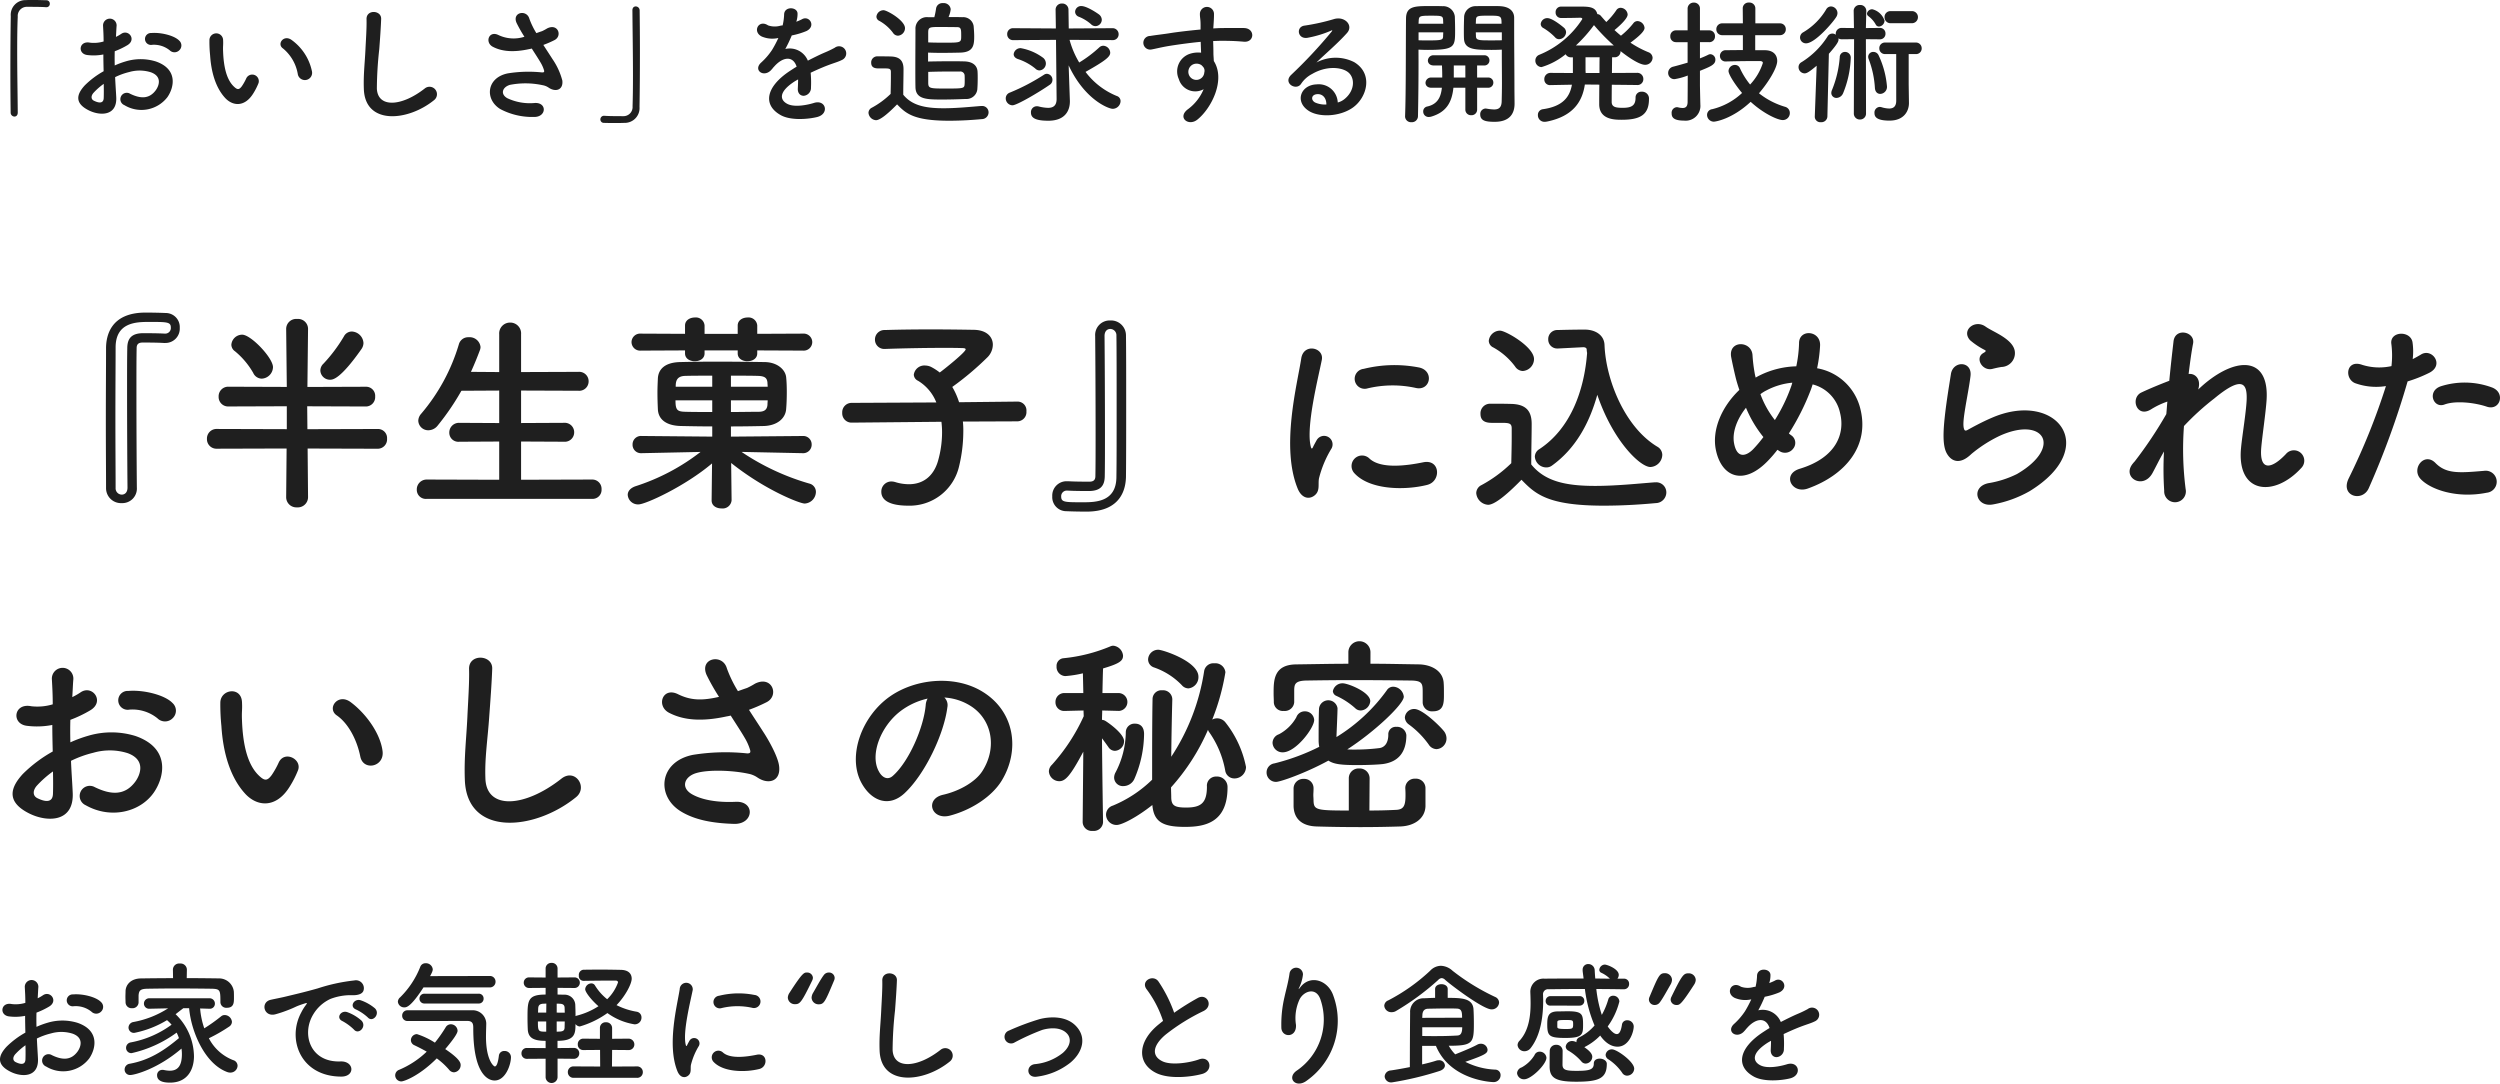
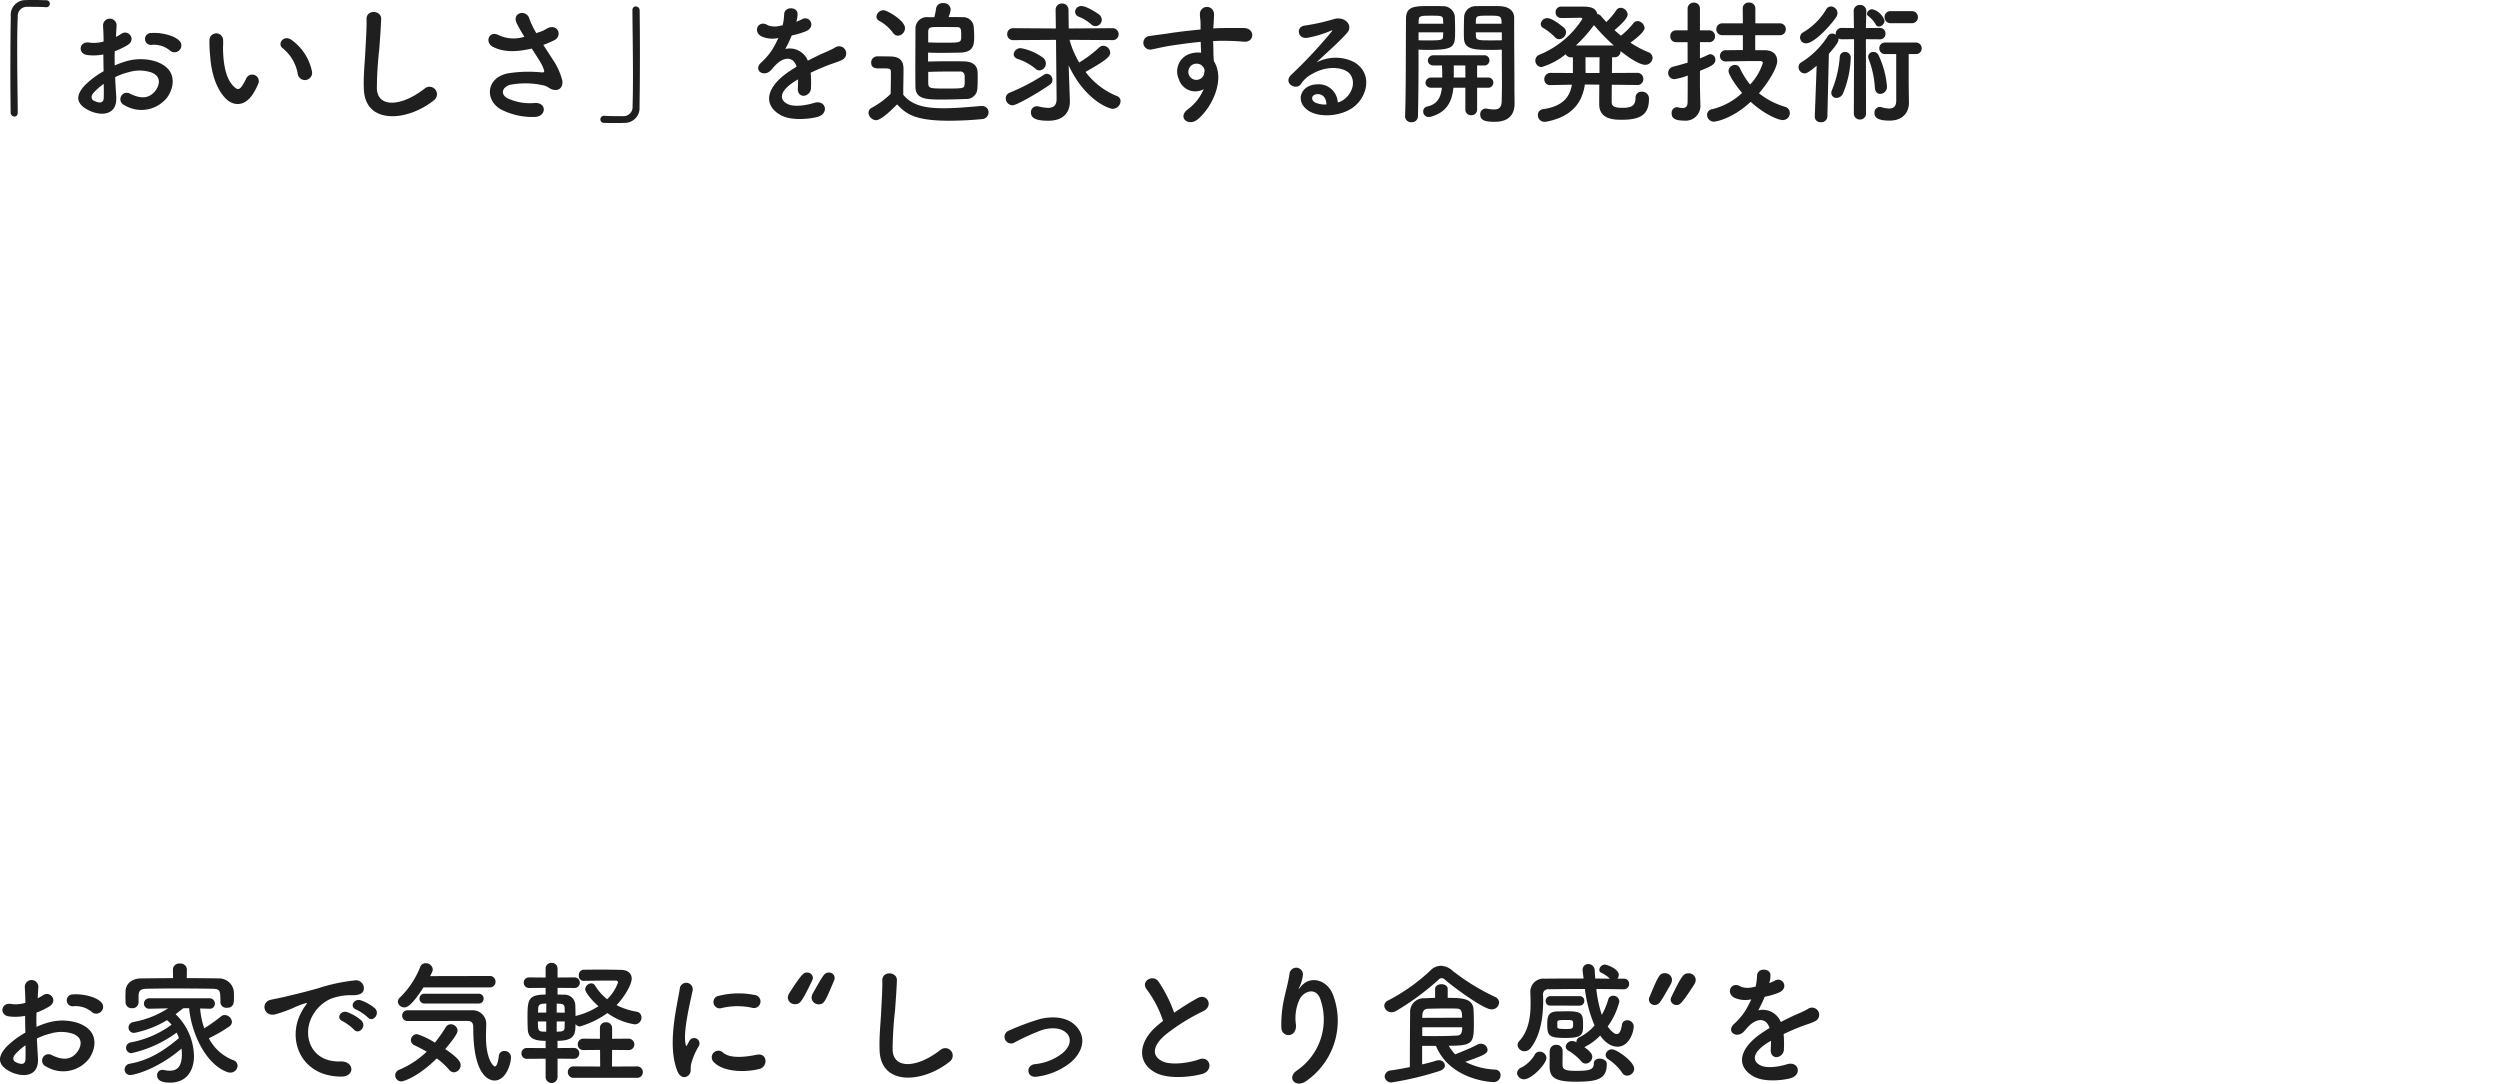
<svg xmlns="http://www.w3.org/2000/svg" width="447.272" height="193.861" viewBox="0 0 447.272 193.861">
  <g id="グループ_8078" data-name="グループ 8078" transform="translate(-703.864 -470.888)">
-     <path id="パス_2360" data-name="パス 2360" d="M28.348-.874c-.038-3.838-.076-11.21-.076-17.518,0-2.85,0-5.472.038-7.448,0-.722.38-.988,1.064-.988,1.026,0,2.508,0,3.8.076h.266a2.56,2.56,0,0,0,2.584-2.7,2.51,2.51,0,0,0-2.508-2.66c-.76-.038-2.394-.076-3.61-.076-6.384,0-7.03,4.332-7.068,6.232,0,3.534-.038,8.4-.038,13.072,0,4.712.038,9.234.038,12.122A2.672,2.672,0,0,0,25.65,1.9a2.6,2.6,0,0,0,2.7-2.736ZM25.65.38A1.12,1.12,0,0,1,24.548-.8c0-2.736-.038-7.638-.038-12.578,0-4.9.038-9.842.038-12.578,0-4.484,3.686-4.56,5.966-4.56,3.268,0,3.914,0,3.914,1.026A1,1,0,0,1,33.4-28.424h-.076c-1.292-.076-2.888-.076-3.952-.076-1.862.038-2.7.836-2.736,2.584-.038,1.862-.038,4.446-.038,7.3,0,6.346.038,13.946.076,17.746C26.676,0,26.182.38,25.65.38Zm42.9-26.068a1.955,1.955,0,0,0,.342-1.064A2.182,2.182,0,0,0,66.8-28.8a1.59,1.59,0,0,0-1.406.874,27.53,27.53,0,0,1-3.648,4.864,1.72,1.72,0,0,0-.57,1.254,1.723,1.723,0,0,0,1.748,1.634C63.384-20.178,64.714-20.216,68.552-25.688Zm-17.86,5.32a2.113,2.113,0,0,0,2.014-2.052c0-1.672-3.952-5.814-5.51-5.814a1.949,1.949,0,0,0-1.938,1.786A1.452,1.452,0,0,0,45.9-25.27a14.026,14.026,0,0,1,3.268,3.876A1.709,1.709,0,0,0,50.692-20.368ZM71.478-7.828a1.678,1.678,0,0,0,1.634-1.786,1.623,1.623,0,0,0-1.634-1.748l-12.616.038-.038-4.1,10.526.038a1.678,1.678,0,0,0,1.634-1.786,1.623,1.623,0,0,0-1.634-1.748l-10.488.038.114-10.374V-29.3a1.785,1.785,0,0,0-1.938-1.748A1.8,1.8,0,0,0,55.062-29.3v.038l.114,10.374-10.412-.038a1.713,1.713,0,0,0-1.786,1.786,1.7,1.7,0,0,0,1.786,1.748l10.412-.038v4.1l-12.5-.038a1.713,1.713,0,0,0-1.786,1.786,1.7,1.7,0,0,0,1.786,1.748l12.464-.038L55.062.8V.836A1.823,1.823,0,0,0,57,2.66,1.834,1.834,0,0,0,58.976.836V.8L58.9-7.866Zm38.3,8.968a1.612,1.612,0,0,0,1.71-1.71,1.662,1.662,0,0,0-1.71-1.748L97.09-2.28V-9.12l7.676.038a1.679,1.679,0,0,0,1.824-1.672,1.686,1.686,0,0,0-1.824-1.71l-7.676.038V-18.24l10.26.038a1.679,1.679,0,0,0,1.824-1.672,1.686,1.686,0,0,0-1.824-1.71l-10.26.038V-28.31a1.937,1.937,0,0,0-1.938-2.09,1.945,1.945,0,0,0-1.976,2.09v6.764l-5.054-.038q.855-1.881,1.6-3.876a1.684,1.684,0,0,0,.114-.57A1.967,1.967,0,0,0,87.7-27.778a1.723,1.723,0,0,0-1.748,1.292A34.074,34.074,0,0,1,79.192-14.06a1.939,1.939,0,0,0-.494,1.216,1.778,1.778,0,0,0,1.824,1.71,2.153,2.153,0,0,0,1.672-.874A44.538,44.538,0,0,0,86.412-18.2l6.764-.038v5.814l-7.144-.038a1.727,1.727,0,0,0-1.786,1.748,1.619,1.619,0,0,0,1.786,1.634l7.144-.038v6.84L80.218-2.318A1.766,1.766,0,0,0,78.432-.494,1.619,1.619,0,0,0,80.218,1.14Zm37.734-26.524a1.541,1.541,0,0,0,1.672-1.52,1.541,1.541,0,0,0-1.672-1.52l-8.17.038v-1.482a1.557,1.557,0,0,0-1.71-1.444c-.912,0-1.786.494-1.786,1.444v1.482h-5.928v-1.482a1.557,1.557,0,0,0-1.71-1.444c-.912,0-1.786.494-1.786,1.444v1.482l-7.9-.038a1.541,1.541,0,0,0-1.672,1.52,1.541,1.541,0,0,0,1.672,1.52l7.9-.038v.532c0,.95.874,1.406,1.748,1.406s1.748-.456,1.748-1.406v-.532h5.928v.532c0,.95.874,1.406,1.748,1.406s1.748-.456,1.748-1.406v-.532ZM147.478-7.03a1.524,1.524,0,0,0,1.6-1.558,1.5,1.5,0,0,0-1.6-1.52h-.038l-12.806.114v-1.824c2.09,0,4.142-.038,5.89-.076,2.394-.076,3.876-1.368,3.99-3.04.076-.836.114-1.976.114-3.078,0-.95-.038-1.9-.114-2.622-.152-1.368-1.6-2.66-3.8-2.7-2.394-.038-5.7-.076-8.778-.076-2.508,0-4.864.038-6.422.076-2.888.076-3.876,1.444-3.952,2.926-.038.836-.076,1.71-.076,2.546,0,1.064.038,2.09.076,2.964.076,1.786,1.444,2.926,4.066,3,1.71.038,3.648.076,5.662.076v1.824l-12.616-.114h-.038a1.5,1.5,0,0,0-1.6,1.52,1.5,1.5,0,0,0,1.6,1.558h.038L129.2-7.258A37.841,37.841,0,0,1,117.5-1.1c-.912.342-1.33.912-1.33,1.52a1.837,1.837,0,0,0,1.938,1.71c1.216,0,8.246-3.192,13.148-7.334l-.076,6.574v.038c0,.988.874,1.444,1.786,1.444a1.606,1.606,0,0,0,1.786-1.444V1.368l-.076-6.65c6.042,4.826,12.274,7.258,13.148,7.258a2.117,2.117,0,0,0,2.014-2.09A1.529,1.529,0,0,0,148.656-1.6a42.866,42.866,0,0,1-12.122-5.662l10.906.228ZM134.634-18.924V-20.9c1.9,0,3.648,0,4.826.038,1.254.038,1.634.38,1.71,1.216,0,.228.038.456.038.722Zm6.574,2.432c0,.266-.038.532-.038.8-.076.988-.684,1.254-1.672,1.254-1.406,0-3.116.038-4.864.038v-2.09Zm-9.918-2.432h-6.536c0-.912.114-1.9,1.71-1.938,1.216-.038,2.964-.038,4.826-.038Zm0,4.522c-1.748,0-3.458,0-4.788-.038-1.482-.038-1.786-.3-1.786-2.052h6.574ZM185.9-12.73a1.648,1.648,0,0,0,1.6-1.786,1.586,1.586,0,0,0-1.558-1.748H185.9l-10.45.114a12.933,12.933,0,0,0-1.216-2.736,52.075,52.075,0,0,0,6.346-5.358,3.241,3.241,0,0,0,.912-2.2c0-1.368-1.064-2.622-3.382-2.66-2.128-.038-4.94-.076-7.79-.076s-5.776.038-8.132.114a1.694,1.694,0,0,0-1.786,1.71,1.656,1.656,0,0,0,1.748,1.672h.076c3.268-.114,7.144-.19,10.45-.19,1.178,0,2.318,0,3.306.038.456,0,.646.076.646.228,0,.494-3.8,3.534-4.636,4.142a9.4,9.4,0,0,0-1.6-1.026,2.647,2.647,0,0,0-1.026-.228,1.91,1.91,0,0,0-2.014,1.634,1.269,1.269,0,0,0,.76,1.1,7.911,7.911,0,0,1,3.268,3.876l-15.086.076a1.682,1.682,0,0,0-1.748,1.786,1.662,1.662,0,0,0,1.71,1.748h.038l16-.152a15.641,15.641,0,0,1,.114,1.938,18.651,18.651,0,0,1-.722,5.054c-.8,2.774-2.7,4.18-5.206,4.18a8.264,8.264,0,0,1-2.432-.38,2.582,2.582,0,0,0-.722-.114,1.8,1.8,0,0,0-1.786,1.862c0,1.254,1.064,2.47,4.864,2.47a9.073,9.073,0,0,0,9.044-7.03,26.592,26.592,0,0,0,.76-6.118,15.265,15.265,0,0,0-.076-1.9ZM199.8-28.006c.038,3.838.076,11.286.076,17.594,0,2.85,0,5.51-.038,7.486,0,.722-.38.988-1.064.988-1.026,0-2.508,0-3.8-.076h-.266a2.56,2.56,0,0,0-2.584,2.7,2.51,2.51,0,0,0,2.508,2.66c.76.038,2.394.076,3.61.076,6.384,0,7.03-4.332,7.068-6.232.038-3.534.038-8.436.038-13.148s0-9.272-.038-12.16a2.672,2.672,0,0,0-2.812-2.66,2.6,2.6,0,0,0-2.7,2.736Zm3.8,25.194c0,4.484-3.686,4.56-5.966,4.56-3.268,0-3.914,0-3.914-1.026A1,1,0,0,1,194.75-.342h.076c1.292.076,2.888.076,3.952.076,1.862-.038,2.7-.836,2.736-2.584.038-1.862.038-4.446.038-7.334,0-6.346-.038-14.022-.076-17.822,0-.874.494-1.254,1.026-1.254a1.12,1.12,0,0,1,1.1,1.178c.038,2.7.038,7.676.038,12.616S203.642-5.548,203.6-2.812ZM257.184-18.7c2.584.57,3.306-3,.646-3.648a22.939,22.939,0,0,0-9.994.228,1.789,1.789,0,1,0,.532,3.534A19.25,19.25,0,0,1,257.184-18.7Zm2.052,17.328c2.508-.646,2.318-4.674-.76-4.028-2.964.608-7.524,1.216-9.576-.646a1.881,1.881,0,0,0-2.7,2.622C248.938-.456,255.17-.342,259.236-1.368ZM239.134.456c.95-.836.494-2.014.722-3.04A19.16,19.16,0,0,1,242.1-7.9a1.523,1.523,0,0,0-2.66-1.482c-.152.266-.57,1.026-.646,1.216-.152.342-.3.456-.418-.038-.912-3.534,1.368-12.464,1.976-15.542.418-2.2-3.268-3.04-3.686-.228-.684,4.522-3.686,15.77-.646,23.256C236.778,1.14,238.184,1.292,239.134.456Zm47.918-26.448h.076c.456,0,.608.228.608.38a3.742,3.742,0,0,0,.076.646c-.494,6.574-2.888,13.49-8.55,17.214a1.6,1.6,0,0,0-.8,1.33,2.067,2.067,0,0,0,2.014,1.938,1.687,1.687,0,0,0,1.064-.342c4.218-3.04,6.688-7.6,8.094-12.654,2.812,8.284,7.676,12.92,9.5,12.92a2.236,2.236,0,0,0,2.128-2.166,1.709,1.709,0,0,0-.912-1.482c-5.852-3.534-9.2-12.046-9.424-18.2-.076-1.786-1.672-2.736-3.534-2.736-1.634,0-3.42.038-4.864.076a1.614,1.614,0,0,0-1.672,1.672,1.6,1.6,0,0,0,1.634,1.634h.114ZM276.3-21.736a2.157,2.157,0,0,0,2.014-2.128c0-2.2-5.092-5.092-6.08-5.092a2.028,2.028,0,0,0-2.014,1.824,1.345,1.345,0,0,0,.8,1.178,12.139,12.139,0,0,1,3.914,3.42A1.7,1.7,0,0,0,276.3-21.736ZM276.07-2.28c2.47,2.546,4.674,4.636,14.744,4.636,3.42,0,6.878-.228,9.234-.456A1.926,1.926,0,0,0,301.986,0a1.808,1.808,0,0,0-1.862-1.824h-.19c-2.964.228-6.954.646-10.678.646-5.32,0-9.006-.836-11.438-3.838,0-2.432.076-5.054.076-7.258,0-2.432-1.14-3.5-3.61-3.572-1.254-.038-2.508-.038-3.876-.038a1.72,1.72,0,0,0-1.672,1.824c0,1.558,1.368,1.6,2.166,1.6h1.672c1.368,0,1.748.114,1.748,1.026V-9.88c0,1.444-.038,2.926-.076,4.636a23.832,23.832,0,0,1-5.32,3.914,1.628,1.628,0,0,0-.95,1.444A2.28,2.28,0,0,0,270.1,2.2C271.13,2.2,273.106.76,276.07-2.28Zm45.79-5.358c.114.076.19.114.3.19a1.824,1.824,0,0,0,2.508-.38,1.629,1.629,0,0,0-.266-2.356,5.587,5.587,0,0,1-.494-.38,42.831,42.831,0,0,0,3.876-7.676c.152-.38.266-.76.38-1.1a6.7,6.7,0,0,1,4.9,5.092c.912,3.61-.57,7.98-7.182,9.994-3.306.988-1.444,4.6,1.444,3.534,6.574-2.356,11.248-7.6,9.272-14.63a9.674,9.674,0,0,0-7.638-6.878,26.087,26.087,0,0,0,.532-4.028c.152-2.774-3.8-3.078-3.762-.418a23.293,23.293,0,0,1-.494,4.1,15.608,15.608,0,0,0-6.5,1.6,7.535,7.535,0,0,0-.76.418,6.614,6.614,0,0,1-.19-.836,27.14,27.14,0,0,1-.38-3.154c-.152-2.7-4.446-2.736-3.8.418.152.8.532,2.546.722,3.306.19.836.456,1.672.722,2.47-3.154,3-4.978,7.182-4.18,10.83,1.026,4.788,5.016,6.46,9.5,1.634C320.872-6.422,321.366-6.992,321.86-7.638Zm2.66-12.008c-.038.19-.114.38-.152.532a30.184,30.184,0,0,1-2.964,6.156,16.729,16.729,0,0,1-2.584-4.636,6.642,6.642,0,0,1,1.1-.684A12.232,12.232,0,0,1,324.52-19.646Zm-5.168,9.728a23.529,23.529,0,0,1-1.824,2.166c-1.064,1.1-2.85,1.938-3.42-1.026-.38-2.014.532-4.37,2.128-6.384A21.042,21.042,0,0,0,319.352-9.918Zm42.6-12.54a2.473,2.473,0,0,0,2.394-2.66c-.076-1.14-1.064-2.052-2.166-2.774s-2.394-1.292-3.078-1.786c-1.9-1.368-4.408.646-2.774,2.432a13.3,13.3,0,0,0,2.7,1.786c.266.19-.114.38-.3.494-1.6.874-.228,3.306,1.6,2.85C360.924-22.268,361.456-22.382,361.95-22.458Zm5.016,22.23c12.844-7.866,4.75-18.126-6.726-13.148-1.786.76-3.572,1.748-4.332,2.166-.342.19-.532.19-.646-.114-.266-.684-.076-2.09.228-3.952.3-1.824.722-3.952.912-5.548.342-2.736-3.116-2.812-3.5-.38-.3,1.938-.8,4.864-1.1,7.638s-.38,5.13.3,6.46,2.2,2.394,4.446.228a24,24,0,0,1,5.092-3.268c4.028-1.824,6.8-1.254,7.6.266s-.342,4.142-4.522,6.574a17.821,17.821,0,0,1-5.092,1.634c-3.23.646-2.242,4.408.836,3.8A20.573,20.573,0,0,0,366.966-.228ZM391.02-7.334a59.587,59.587,0,0,0,.038,7.03,1.942,1.942,0,1,0,3.838-.3,55.808,55.808,0,0,1-.3-11.286,45.681,45.681,0,0,1,5.434-4.94c5.32-4.408,5.89-2.356,5.776.342-.114,2.28-.8,6.384-.988,8.4C403.94.3,410.742.912,415.568-4.37a1.858,1.858,0,1,0-2.736-2.508c-2.546,2.7-4.788,3.154-4.408-1.178.19-2.166.8-6.194.95-8.474.494-7.562-5.016-7.9-10.906-3.078-.418.342-.874.76-1.33,1.178.57-1.786-.494-2.926-1.71-2.774.266-2.2.532-4.1.8-5.472.38-2.09-3.192-2.888-3.5-.38-.19,1.672-.494,4.218-.76,7.068-1.786.684-3.61,1.444-4.978,2.09-2.052.95-.874,4.674,1.748,3a14.07,14.07,0,0,1,2.888-1.368c-.076.76-.114,1.482-.19,2.242a74.605,74.605,0,0,1-5.662,8.474,3.109,3.109,0,0,0-.3.342c-2.09,2.47,1.748,4.788,3.458,1.786C389.538-4.522,390.222-5.966,391.02-7.334Zm57.76-8.018c2.394.8,3.42-2.546.874-3.458a14.1,14.1,0,0,0-9.12-.19c-2.508.874-1.33,3.99.646,3.268C443.194-16.492,446.652-16.074,448.78-15.352Zm0,15.39a1.973,1.973,0,1,0-.494-3.914c-4.446.38-6.764.57-8.7-1.406-1.976-2.014-4.332.988-2.7,2.812C438.558-.608,443.27,1.14,448.78.038ZM434.606-19.874a24.474,24.474,0,0,0,3.838-1.52c2.85-1.406.494-4.56-1.482-3.268-.456.266-.912.532-1.444.8a11.565,11.565,0,0,0-.038-3.04c-.38-2.09-3.952-1.976-3.8.19a16.559,16.559,0,0,1,.038,4.1,10.157,10.157,0,0,1-5.244-.228c-2.85-1.026-3.23,2.432-1.292,3.268a11.082,11.082,0,0,0,5.548.532,117.628,117.628,0,0,1-6.65,16.492c-1.6,3.23,2.432,4.332,3.572,1.786A149.471,149.471,0,0,0,434.606-19.874ZM34.77,40.368a1.846,1.846,0,0,0-.038-2.7c-1.368-1.444-5.168-2.394-7.9-2.166a1.689,1.689,0,1,0,.19,3.344,7.1,7.1,0,0,1,5.016,1.558A1.916,1.916,0,0,0,34.77,40.368Zm-18.2,7.638a19.311,19.311,0,0,1,3.99-1.444,10.615,10.615,0,0,1,6.156.076c3.306,1.216,2.242,3.914,1.33,5.13-1.824,2.432-4.256,2.394-7.22.95a1.812,1.812,0,1,0-1.634,3.23c4.408,2.508,9.728,1.292,12.2-2.28,1.938-2.812,2.964-7.942-3.306-10.108a14.581,14.581,0,0,0-8.436-.038A23.393,23.393,0,0,0,16.454,44.7c-.038-1.444-.038-2.85,0-4.028a21.967,21.967,0,0,0,3.572-1.71c2.66-1.6.342-4.6-1.71-3.23a11.419,11.419,0,0,1-1.52.874c.076-1.14.114-2.356.19-3.192a1.924,1.924,0,1,0-3.838.038c.076,1.444.152,2.66.152,4.446a9.487,9.487,0,0,1-3.838.342c-3.154-.646-3.61,3.154-.8,3.5a14.248,14.248,0,0,0,4.56-.152c0,1.52.038,3.154.076,4.75a24.476,24.476,0,0,0-5.358,4.028c-2.014,2.2-3.268,4.9,1.254,7.106,3.116,1.52,7.98,1.6,7.676-3.838C16.8,52,16.644,50.02,16.568,48.006Zm-3.23,1.9c.038,1.558.038,2.964,0,3.99-.038,1.482-1.14,1.6-2.774.8-.874-.418-.874-1.406-.076-2.28A18.655,18.655,0,0,1,13.338,49.906Zm58.976-3.572c-.38-3.23-3-6.8-5.7-8.816-2.28-1.71-4.332,1.1-2.508,2.356,2.052,1.406,3.61,4.332,4.218,7.372C68.856,49.868,72.618,49.108,72.314,46.334ZM55.708,52.6a17.386,17.386,0,0,0,1.482-2.926c.722-1.976-2.432-3.572-3.458-1.368a14.944,14.944,0,0,1-1.254,2.242c-.836,1.14-1.33,1.026-2.318.076-2.128-2.052-2.85-5.814-3-9.8-.076-1.748.076-1.824,0-3.306-.114-2.85-3.8-2.356-3.876.038a37.852,37.852,0,0,0,.19,4.218c.3,4.788,1.558,9.2,4.294,12.16C49.894,56.214,53.276,56.556,55.708,52.6Zm51.224,1.9c2.166-1.748-.152-5.244-2.622-3.306-6.612,5.206-13.376,5.586-13.6.038-.152-3.686.418-7.144.684-11.172.19-2.546.456-6.156.532-8.55.076-2.508-4.218-2.736-4.142.076.076,2.356-.19,6.08-.3,8.55-.19,4.028-.608,7.258-.456,11.248C87.362,61.648,99.522,60.546,106.932,54.5Zm30.932-15.618a29.245,29.245,0,0,0,3.154-1.368c2.318-1.178.988-4.864-2.09-3.306a12.747,12.747,0,0,1-1.406.76c-.57.19-1.1.38-1.634.57a21.875,21.875,0,0,1-1.976-4.066c-.76-2.736-5.016-1.862-3.61,1.216a38.363,38.363,0,0,0,2.2,3.876c-2.85.646-4.94.722-7.372-.494-2.736-1.33-3.914,2.128-1.558,3.344,2.622,1.368,5.928,1.6,10.3.646a6.173,6.173,0,0,0,.722-.152c.912,1.444,1.824,2.812,2.508,3.99a9.443,9.443,0,0,1,.95,2.128c.152.494,0,.684-.57.646a36.831,36.831,0,0,0-9.652.266c-6.08,1.216-6.612,7.372-2.166,10.108,2.66,1.634,6,2.128,9.5,2.242,3.61.114,3.838-4.1.342-3.952-3.04.152-5.966-.266-7.866-1.368-2.014-1.178-1.368-3.116.76-3.762s6.384-.532,9.386.114a4.251,4.251,0,0,1,1.558.646c1.976,1.368,4.218.722,3.914-1.976-.19-1.824-2.128-5.092-2.812-6.118C139.65,41.622,138.738,40.254,137.864,38.886Zm34.96-2.2a9.856,9.856,0,0,1,4.712,1.52c3.762,2.394,4.788,7.372,2.09,11.628-1.254,1.976-4.18,3.61-7.068,4.256-3.268.76-2.09,4.6,1.254,3.724,3.762-.988,7.486-3.344,9.272-6.27,3.306-5.434,2.356-12.426-3.534-15.96-4.788-2.888-11.742-2.356-16.416.874-5.092,3.534-7.638,10.6-5.244,15.314,1.672,3.268,4.864,4.75,7.79,2.052,3.648-3.382,7.068-10.564,7.676-15.39A1.9,1.9,0,0,0,172.824,36.682Zm-3,.19a2.688,2.688,0,0,0-.342,1.178c-.38,4.1-3.04,10.146-5.89,12.654-.95.836-1.938.266-2.508-.836-1.6-2.926.3-7.98,3.838-10.716A12.592,12.592,0,0,1,169.822,36.872Zm46.664-1.824a2.017,2.017,0,0,0,1.786-2.09c0-2.736-6.384-4.826-7.182-4.826a1.809,1.809,0,0,0-1.824,1.748,1.512,1.512,0,0,0,1.026,1.406,12.616,12.616,0,0,1,5.016,3.192A1.573,1.573,0,0,0,216.486,35.048ZM213.6,36.986a1.648,1.648,0,0,0-1.786-1.6,1.586,1.586,0,0,0-1.748,1.558c-.076,3.8-.076,9.652-.076,14.44a22.2,22.2,0,0,1-7.03,4.636,1.71,1.71,0,0,0-1.216,1.6,1.873,1.873,0,0,0,1.9,1.862c.912,0,3.61-1.368,6.384-3.572.266,3.078,1.938,3.914,5.852,3.914,3.5,0,7.6-.722,7.6-7.068a1.873,1.873,0,0,0-1.976-1.938,1.634,1.634,0,0,0-1.71,1.786c0,2.964-1.064,3.762-3.724,3.762-2.09,0-2.622-.38-2.66-1.786,0-.57-.038-1.178-.038-1.824a37.817,37.817,0,0,0,6.612-10.3,1.577,1.577,0,0,0,.266.494,17.236,17.236,0,0,1,2.812,6.764,1.649,1.649,0,0,0,1.672,1.444,2.065,2.065,0,0,0,2.052-2.052,18.616,18.616,0,0,0-3.686-7.98,1.907,1.907,0,0,0-1.444-.722,1.805,1.805,0,0,0-.912.228A40.3,40.3,0,0,0,223.1,32.16a1.8,1.8,0,0,0-1.976-1.6,1.676,1.676,0,0,0-1.824,1.368,38.278,38.278,0,0,1-5.89,15.352c.038-3.686.114-7.486.19-10.26Zm-6.8,14.288a20.571,20.571,0,0,0,1.748-8.056c0-1.862-1.368-1.862-1.634-1.862a1.544,1.544,0,0,0-1.634,1.52,15.847,15.847,0,0,1-1.824,7.182,2.01,2.01,0,0,0-.266.95,1.561,1.561,0,0,0,1.672,1.52A2.175,2.175,0,0,0,206.8,51.274ZM201.21,58.95s-.152-9.082-.19-14.972c.38.494.76,1.026,1.14,1.558a1.4,1.4,0,0,0,1.178.684,1.741,1.741,0,0,0,1.634-1.71c0-1.406-3-3.458-3.42-3.686a1.409,1.409,0,0,0-.532-.152c0-.532.038-1.1.038-1.672l3,.076h.038a1.6,1.6,0,0,0-.038-3.192H201.1c.038-1.938.076-3.61.114-4.408,2.964-.874,3.572-1.368,3.572-2.28a1.949,1.949,0,0,0-1.748-1.786,1.366,1.366,0,0,0-.418.076,28.95,28.95,0,0,1-8.512,2.166,1.367,1.367,0,0,0-1.216,1.444,1.633,1.633,0,0,0,1.558,1.748,19.383,19.383,0,0,0,3.154-.494l.076,3.534H194.37a1.576,1.576,0,0,0-1.672,1.6,1.543,1.543,0,0,0,1.634,1.6h.038L197.714,39l.038,1.026a33.827,33.827,0,0,1-5.7,8.7,1.661,1.661,0,0,0-.532,1.178,1.871,1.871,0,0,0,1.862,1.748c1.064,0,1.976-.912,4.294-5.282l-.114,12.578v.038a1.632,1.632,0,0,0,1.824,1.558,1.655,1.655,0,0,0,1.824-1.558Zm59.66-13.034a1.9,1.9,0,0,0,1.786-1.938,2.158,2.158,0,0,0-.532-1.368c-.988-1.178-3.876-3.876-5.206-3.876a1.648,1.648,0,0,0-1.71,1.52,1.628,1.628,0,0,0,.722,1.254,15.775,15.775,0,0,1,3.534,3.572A1.724,1.724,0,0,0,260.87,45.916ZM249.052,28.588a1.976,1.976,0,0,0-3.952,0V30.64c-3.154,0-6.308.076-9.31.114-4.066.038-4.066,2.85-4.066,5.206,0,.532.038,1.026.038,1.52a1.606,1.606,0,0,0,1.786,1.6,1.689,1.689,0,0,0,1.862-1.558V35.276c.038-.95.152-1.6,2.2-1.634,2.318-.038,5.244-.076,8.246-.076,3.648,0,7.448.038,10.488.076,2.052.038,2.052.608,2.052,2.2v1.786a1.651,1.651,0,0,0,1.824,1.52c1.976,0,1.976-1.52,1.976-3.04,0-.722,0-1.482-.038-1.9-.076-2.432-2.394-3.42-4.446-3.458-2.812-.038-5.7-.114-8.664-.114Zm-.038,8.74c0-1.6-3.952-3.192-4.94-3.192a1.746,1.746,0,0,0-1.748,1.406.988.988,0,0,0,.608.836,13.282,13.282,0,0,1,3.42,2.242,1.383,1.383,0,0,0,.95.38A1.8,1.8,0,0,0,249.014,37.328Zm-7.486,10.64c.95.608,2.09.8,5.13.8,1.748,0,3.724-.076,4.636-.19,2.736-.38,4.18-2.09,4.18-5.168a1.66,1.66,0,0,0-1.786-1.482,1.324,1.324,0,0,0-1.444,1.406c0,1.558-.722,2.28-1.6,2.394a35.611,35.611,0,0,1-4.408.266c-.494,0-.95,0-1.33-.038,4.9-3.154,10.108-8.094,10.108-9.424a1.97,1.97,0,0,0-1.9-1.786,1.343,1.343,0,0,0-1.14.646,31.125,31.125,0,0,1-9.006,8.36c.038-1.178.19-4.256.19-5.168a1.671,1.671,0,0,0-3.306.038c-.076,1.254-.076,5.244-.076,5.7a5.9,5.9,0,0,0,.114,1.178,38.408,38.408,0,0,1-8.018,2.964,1.628,1.628,0,0,0-1.406,1.6,1.678,1.678,0,0,0,1.71,1.71C232.94,51.768,237.424,50.21,241.528,47.968Zm13.756,4.978c.038.532.038.912.038,1.254,0,1.938-.38,2.546-1.786,2.584-1.482.076-3.078.114-4.674.114l.038-5.738a1.773,1.773,0,0,0-1.862-1.786,1.753,1.753,0,0,0-1.862,1.786V56.9c-5.814,0-6.232-.114-6.308-1.71,0-.494-.038-.76-.038-1.064s.038-.608.038-1.178v-.038a1.654,1.654,0,0,0-1.748-1.672,1.732,1.732,0,0,0-1.824,1.748v3.154c.076,2.2,1.444,3.534,4.142,3.61,2.47.076,5.092.114,7.79.114,2.356,0,4.75-.038,7.144-.114,2.546-.076,4.446-1.444,4.522-3.61v-3.23a1.7,1.7,0,0,0-1.824-1.71,1.673,1.673,0,0,0-1.786,1.71Zm-21.926-6.46c2.356,0,5.624-4.37,5.624-5.776a1.639,1.639,0,0,0-1.672-1.558,1.583,1.583,0,0,0-1.52,1.064,7.691,7.691,0,0,1-3.116,3.04,1.66,1.66,0,0,0-1.14,1.52A1.779,1.779,0,0,0,233.358,46.486Z" transform="translate(700 559)" fill="#1f1f1f" />
    <path id="パス_2359" data-name="パス 2359" d="M21.96-11.136a1.166,1.166,0,0,0-.024-1.7c-.864-.912-3.264-1.512-4.992-1.368a1.066,1.066,0,1,0,.12,2.112,4.483,4.483,0,0,1,3.168.984A1.21,1.21,0,0,0,21.96-11.136Zm-11.5,4.824a12.2,12.2,0,0,1,2.52-.912,6.7,6.7,0,0,1,3.888.048c2.088.768,1.416,2.472.84,3.24-1.152,1.536-2.688,1.512-4.56.6A1.145,1.145,0,1,0,12.12-1.3a5.861,5.861,0,0,0,7.7-1.44C21.048-4.512,21.7-7.752,17.736-9.12a9.209,9.209,0,0,0-5.328-.024,14.775,14.775,0,0,0-2.016.744c-.024-.912-.024-1.8,0-2.544a13.874,13.874,0,0,0,2.256-1.08c1.68-1.008.216-2.9-1.08-2.04a7.212,7.212,0,0,1-.96.552c.048-.72.072-1.488.12-2.016A1.215,1.215,0,1,0,8.3-15.5c.048.912.1,1.68.1,2.808a5.991,5.991,0,0,1-2.424.216c-1.992-.408-2.28,1.992-.5,2.208a9,9,0,0,0,2.88-.1c0,.96.024,1.992.048,3A15.458,15.458,0,0,0,5.016-4.824c-1.272,1.392-2.064,3.1.792,4.488,1.968.96,5.04,1.008,4.848-2.424C10.608-3.792,10.512-5.04,10.464-6.312Zm-2.04,1.2c.024.984.024,1.872,0,2.52-.024.936-.72,1.008-1.752.5-.552-.264-.552-.888-.048-1.44A11.782,11.782,0,0,1,8.424-5.112ZM37.3-18.648v-.024a1.129,1.129,0,0,0-1.248-1.056A1.114,1.114,0,0,0,34.8-18.672v.024l.024,1.536c-1.968,0-3.912.024-5.736.048-1.848.024-2.712,1.152-2.76,2.232,0,.36-.024.72-.024,1.08s.024.7.024.984a1.065,1.065,0,0,0,1.152,1.032,1.083,1.083,0,0,0,1.176-.984v-1.3c.072-.84.264-1.176,1.584-1.2,1.464-.024,3.24-.048,5.088-.048,2.232,0,4.536.024,6.456.048,1.488.048,1.512.288,1.512,2.4v.048a1.043,1.043,0,0,0,1.152.96c1.272,0,1.272-.96,1.272-1.8,0-.384,0-.792-.024-1.128a2.658,2.658,0,0,0-2.664-2.328c-1.848-.024-3.792-.048-5.76-.048ZM41.28-11.64h.048a.9.9,0,0,0,.984-.912.952.952,0,0,0-1.032-.96H30.648a.952.952,0,0,0-1.032.96.923.923,0,0,0,1.008.912h.024l3.288-.072A17.112,17.112,0,0,1,27.72-9.264a1.033,1.033,0,0,0-.864,1.008.962.962,0,0,0,1.032.936A18.148,18.148,0,0,0,33.744-9.6a6.552,6.552,0,0,1,.816.816,17.826,17.826,0,0,1-7.3,3.168.981.981,0,0,0-.84.96.938.938,0,0,0,.984.96,21.609,21.609,0,0,0,8.064-3.672,7.076,7.076,0,0,1,.408.984C33.024-3.984,30.408-2.4,27.072-1.8A1.051,1.051,0,0,0,26.16-.744a.966.966,0,0,0,1.032.96c.648,0,4.776-.984,9.144-4.728a7.041,7.041,0,0,1,.072.984c0,1.872-.576,2.976-2.16,2.976a5.222,5.222,0,0,1-1.008-.12A1.168,1.168,0,0,0,32.952-.7a.925.925,0,0,0-.984.96c0,.912.816,1.32,2.3,1.32,3.264,0,4.3-2.5,4.3-4.728a10.647,10.647,0,0,0-3.288-7.512c.432-.336.888-.7,1.392-1.08H37.7c.36,4.176,2.808,9.96,6.816,11.424a1.575,1.575,0,0,0,.552.1,1.277,1.277,0,0,0,1.3-1.224,1.064,1.064,0,0,0-.792-1.008A8.23,8.23,0,0,1,41.232-6.36a28.4,28.4,0,0,0,3.6-2.064,1.053,1.053,0,0,0,.528-.864,1.329,1.329,0,0,0-1.3-1.224.989.989,0,0,0-.648.24,30.054,30.054,0,0,1-3,2.136,14.205,14.205,0,0,1-.744-3.552Zm28.392,1.56c.864.96,2.28-.624,1.272-1.632a7.963,7.963,0,0,0-2.544-1.44c-1.176-.384-2.112,1.152-.816,1.656A8.426,8.426,0,0,1,69.672-10.08ZM67.2-7.9c.84.984,2.328-.552,1.344-1.608a7.838,7.838,0,0,0-2.52-1.512c-1.176-.432-2.136,1.056-.864,1.608A9.189,9.189,0,0,1,67.2-7.9ZM64.9.5c2.544.024,2.376-2.808-.144-2.712-5.376.192-6.984-4.848-4.872-8.376a6.984,6.984,0,0,1,3.1-2.808,10.173,10.173,0,0,1,3.552-.672c1.68.1,2.208-.384,2.352-.792A1.415,1.415,0,0,0,67.248-16.7a32.112,32.112,0,0,0-6.528,1.416c-2.448.7-4.56,1.176-5.736,1.464-.768.192-2.16.456-2.664.576-1.92.408-1.272,3.168.84,2.592a22.768,22.768,0,0,0,2.16-.72c1.632-.624,1.224-.624,3.024-1.2.456-.144.576-.168.192.336a8.293,8.293,0,0,0-.768,1.248C55.152-6.168,57.648.48,64.9.5ZM91.44-15.456a1.007,1.007,0,0,0,1.08-1.032A1,1,0,0,0,91.464-17.5l-10.656.024c.456-.816.48-1.056.48-1.224a1.219,1.219,0,0,0-1.272-1.08.982.982,0,0,0-.936.576,15.732,15.732,0,0,1-3.624,5.52,1.07,1.07,0,0,0-.408.792,1.122,1.122,0,0,0,1.176,1.008c.384,0,1.176-.12,3.408-3.576Zm-1.968,2.88a.849.849,0,0,0,.912-.888.843.843,0,0,0-.912-.864H79.848a.869.869,0,0,0-.936.888.864.864,0,0,0,.936.864ZM87.48-9.456c1.056,0,1.056.7,1.056,1.344,0,9.144,3.312,9.312,3.816,9.312,1.968,0,2.928-2.856,2.928-4.176A1.115,1.115,0,0,0,94.1-4.08a.941.941,0,0,0-.984.864c-.168,1.344-.432,1.9-.72,1.9-.216,0-1.584-1.152-1.584-5.3,0-.984.048-1.848.048-2.448a2.44,2.44,0,0,0-2.616-2.3H76.776a.932.932,0,0,0-.96.96.932.932,0,0,0,.96.96Zm-5.472,6.7A12.941,12.941,0,0,1,84.216-.72a1.153,1.153,0,0,0,.864.456,1.291,1.291,0,0,0,1.2-1.3c0-.408-.192-1.128-2.76-2.856,2.16-2.544,2.208-3.1,2.208-3.288a1.21,1.21,0,0,0-1.2-1.152,1.075,1.075,0,0,0-.936.552,24.9,24.9,0,0,1-1.92,2.736A13.478,13.478,0,0,0,78.456-7.1a1.107,1.107,0,0,0-1.08,1.08A1.006,1.006,0,0,0,78-5.112c.7.336,1.464.72,2.208,1.152a16.089,16.089,0,0,1-4.92,3.24,1.066,1.066,0,0,0-.72.984,1.1,1.1,0,0,0,1.1,1.1C76.08,1.368,78.768.48,82.008-2.76Zm24.48.072a.95.95,0,0,0,1.008-.984.945.945,0,0,0-1.008-.96l-2.88.024V-5.9c3.12,0,3.216-1.272,3.216-3a1.057,1.057,0,0,0,.768.432,16.114,16.114,0,0,0,4.944-2.4,11.237,11.237,0,0,0,4.848,2.016,1.2,1.2,0,0,0,1.248-1.224,1.017,1.017,0,0,0-.864-1.032,12.429,12.429,0,0,1-3.6-1.176c1.68-1.752,2.712-3.864,2.712-4.728,0-.84-.528-1.56-1.944-1.584-1.128-.024-2.568-.048-3.96-.048-.984,0-1.92.024-2.736.024a.926.926,0,0,0-.816,1.032.861.861,0,0,0,.816.96h.024c1.488-.024,3.48-.048,4.9-.048h.888c.144,0,.384.1.384.312a7.816,7.816,0,0,1-1.944,3.024,9.455,9.455,0,0,1-2.184-2.472.733.733,0,0,0-.648-.36,1.121,1.121,0,0,0-1.1,1.032c0,.552,1.176,2.016,2.376,3.048a13,13,0,0,1-3.84,1.68.86.86,0,0,0-.264.1c0-.768-.024-1.512-.048-2.088a1.914,1.914,0,0,0-2.04-1.752c-.24,0-.648-.024-1.128-.024v-1.2l2.976.024a.945.945,0,0,0,1.008-.96.94.94,0,0,0-1.008-.936l-2.976.024v-1.584a1.006,1.006,0,0,0-1.08-1.032,1,1,0,0,0-1.056,1.032v1.584l-2.928-.024a.933.933,0,0,0-.984.936.938.938,0,0,0,.984.96l2.928-.024v1.2c-3.24,0-3.24,1.08-3.24,4.248,0,.744.024,1.464.048,2.016.1,1.488,1.032,2.016,3.192,2.016v1.3l-3.336-.024a.938.938,0,0,0-.984.96.944.944,0,0,0,.984.984l3.336-.024V.624a1.069,1.069,0,0,0,2.136,0V-2.712ZM117.792.72a1,1,0,0,0,1.08-1.008,1.007,1.007,0,0,0-1.08-1.032l-4.44.024.024-2.976,2.88.024a1.01,1.01,0,0,0,1.1-1.008,1.042,1.042,0,0,0-1.1-1.032l-2.88.024v-1.9a1.044,1.044,0,0,0-1.1-1.056,1.012,1.012,0,0,0-1.08,1.056v1.9l-2.952-.024a.974.974,0,0,0-1.008,1.032.968.968,0,0,0,1.008,1.008l2.976-.024L111.24-1.3l-4.728-.024a1,1,0,0,0-1.056,1.032A1,1,0,0,0,106.512.72ZM103.464-10.944v-1.608c.312,0,.576.024.672.024.528.048.72.288.744.7,0,.24.024.552.024.888ZM104.9-9.36c0,.432-.024.816-.024,1.1-.024.528-.288.648-.792.7-.12,0-.336.024-.624.024V-9.36Zm-3.312-1.584h-1.464c0-.264.024-.5.024-.7.024-.456.12-.816.816-.888.1,0,.36-.024.648-.024Zm0,3.408c-1.416,0-1.488-.024-1.488-1.824h1.488Zm36.84-4.272a1.174,1.174,0,1,0,.408-2.3,14.488,14.488,0,0,0-6.312.144,1.13,1.13,0,1,0,.336,2.232A12.158,12.158,0,0,1,138.432-11.808Zm1.3,10.944c1.584-.408,1.464-2.952-.48-2.544-1.872.384-4.752.768-6.048-.408a1.188,1.188,0,0,0-1.7,1.656C133.224-.288,137.16-.216,139.728-.864ZM127.032.288c.6-.528.312-1.272.456-1.92a12.1,12.1,0,0,1,1.416-3.36.962.962,0,0,0-1.68-.936c-.1.168-.36.648-.408.768-.1.216-.192.288-.264-.024-.576-2.232.864-7.872,1.248-9.816a1.167,1.167,0,1,0-2.328-.144c-.432,2.856-2.328,9.96-.408,14.688C125.544.72,126.432.816,127.032.288Zm23.3-12.72c.96,0,1.152-.432,2.76-4.272a1.113,1.113,0,0,0,.1-.456,1,1,0,0,0-1.056-.96,1.086,1.086,0,0,0-.864.432c-.552.7-1.392,2.28-1.944,3.216a1.871,1.871,0,0,0-.264.84A1.234,1.234,0,0,0,150.336-12.432Zm-4.224-.024c.864,0,1.152-.288,3.072-4.248a1.181,1.181,0,0,0,.12-.48,1.013,1.013,0,0,0-1.056-.936c-.528,0-.792,0-3.144,3.648a1.671,1.671,0,0,0-.288.84A1.237,1.237,0,0,0,146.112-12.456Zm27.7,10.248A1.334,1.334,0,1,0,172.152-4.3c-4.176,3.288-8.448,3.528-8.592.024a66.559,66.559,0,0,1,.432-7.056c.12-1.608.288-3.888.336-5.4.048-1.584-2.664-1.728-2.616.048.048,1.488-.12,3.84-.192,5.4-.12,2.544-.384,4.584-.288,7.1C161.448,2.3,169.128,1.608,173.808-2.208Zm21.552.216c2.184-1.824,3-4.488.984-6.576-1.68-1.752-4.44-1.728-6.456-1.224a44.353,44.353,0,0,0-5.52,2.064A1.183,1.183,0,1,0,185.4-5.616a41.206,41.206,0,0,1,4.92-2.232c1.56-.456,3.456-.48,4.488.7.72.816.648,2.136-.792,3.408a9.428,9.428,0,0,1-5.04,2.016c-1.656.24-1.464,2.544.432,2.232A12.061,12.061,0,0,0,195.36-1.992Zm16.584-7.464c-.24.168-.456.36-.7.552-3.888,3.1-4.032,6.984-.576,8.736,2.376,1.2,6.384.72,8.28.192,2.136-.6,1.416-3.36-.6-2.592-1.44.528-4.872,1.152-6.552.312-1.872-.912-1.8-2.712.576-4.728a36.073,36.073,0,0,1,6.816-4.248c1.848-.936.6-3.24-1.032-2.328a45.783,45.783,0,0,0-4.224,2.64,24.361,24.361,0,0,0-2.808-5.592c-.96-1.368-3.312-.072-2.064,1.464A19.517,19.517,0,0,1,211.944-9.456Zm25.68,10.7a13.106,13.106,0,0,0,4.752-15.312c-.984-2.712-4.1-3.7-5.856-1.44-.24.312-.48.624-.168-.024a7.2,7.2,0,0,0,.624-2.232,1.209,1.209,0,0,0-2.4-.216c-.192,1.464-.648,3.048-.912,4.272a21.345,21.345,0,0,0-.552,5.544c.144,1.728,2.736,1.752,2.616-.576a7.938,7.938,0,0,1,.624-4.536c.7-1.488,2.976-2.376,3.768.024A11.053,11.053,0,0,1,235.944-.624C233.928.7,235.68,2.688,237.624,1.248Zm34.44-13.992a1.119,1.119,0,0,0-.72-1.008,39.188,39.188,0,0,1-7.608-4.68,3.242,3.242,0,0,0-2.088-.888,2.7,2.7,0,0,0-1.92.888,33.387,33.387,0,0,1-7.488,5.3,1.085,1.085,0,0,0-.72.96,1.26,1.26,0,0,0,1.32,1.152,1.466,1.466,0,0,0,.792-.216,45.8,45.8,0,0,0,7.536-5.544.955.955,0,0,1,.624-.336.969.969,0,0,1,.624.312c1.152,1.032,6.816,5.28,8.28,5.28A1.3,1.3,0,0,0,272.064-12.744Zm-11.3,7.752c2.592,6.24,10.152,6.48,10.248,6.48a1.238,1.238,0,0,0,1.32-1.224.969.969,0,0,0-.96-1.008,13.079,13.079,0,0,1-5.352-1.392C269.688-3.408,270-3.7,270-4.32a1.174,1.174,0,0,0-1.224-1.056,1.285,1.285,0,0,0-.624.168c-1.1.6-2.928,1.32-3.936,1.728a7.144,7.144,0,0,1-1.152-1.536c4.32,0,4.488-.5,4.488-3.96,0-.936-.024-1.968-.072-2.664-.192-1.848-2.064-1.944-4.608-1.944v-1.584c0-.576-.552-.864-1.128-.864-.552,0-1.128.288-1.128.864v1.584c-.624,0-1.272.048-1.968.072a2.409,2.409,0,0,0-2.5,2.568c-.024,2.256-.048,6.432-.048,9.744-1.1.216-2.256.432-3.408.6a1.154,1.154,0,0,0-1.1,1.08,1.153,1.153,0,0,0,1.3,1.056,56.568,56.568,0,0,0,8.52-2.04c.672-.216.96-.624.96-.984a1.015,1.015,0,0,0-1.1-.936,1.631,1.631,0,0,0-.456.072c-.72.24-1.584.456-2.52.672V-4.992Zm-2.448-5.016c0-.168.024-.336.024-.48.024-.72.336-1.128,1.008-1.152,1.272-.024,2.352-.048,3.36-.048.624,0,1.2,0,1.776.024.888.024.96.6.96,1.632Zm7.152,1.68c0,1.368-.5,1.464-.936,1.488-1.32.072-2.5.1-3.888.1-.7,0-1.464,0-2.328-.024v-1.56Zm21-3.864a.824.824,0,0,0,.84-.864.818.818,0,0,0-.84-.84h-5.208a.864.864,0,0,0-.864.888.806.806,0,0,0,.864.816Zm7.92-2.928a.912.912,0,0,0,.936-.96.893.893,0,0,0-.936-.936h-1.152a1.147,1.147,0,0,0,.24-.672c0-1.08-2.112-1.848-2.5-1.848a1.034,1.034,0,0,0-.984.936.57.57,0,0,0,.36.528,5.507,5.507,0,0,1,1.536,1.056c-.864,0-1.752-.024-2.616-.024-.048-.48-.072-.96-.1-1.44a1.147,1.147,0,0,0-1.152-1.152.989.989,0,0,0-1.008,1.032v.192c.048.456.12.912.168,1.368-2.448,0-4.824,0-6.984.024a2.34,2.34,0,0,0-2.544,2.3v.1c.024.552.048,1.248.048,2.016,0,2.112-.264,4.848-1.992,6.7a1.142,1.142,0,0,0-.336.768,1.217,1.217,0,0,0,1.248,1.1,1.409,1.409,0,0,0,1.1-.576c1.968-2.52,2.232-6.264,2.232-8.5,0-.408-.024-.744-.024-1.032a.893.893,0,0,1,1.008-.984c2.016-.024,4.2-.048,6.48-.048a24.158,24.158,0,0,0,1.728,6.528,8.511,8.511,0,0,1-2.712,2.112.858.858,0,0,0-.528.816v.072a1.671,1.671,0,0,0-.768-.216,1.133,1.133,0,0,0-1.152,1.008.847.847,0,0,0,.456.7,9.326,9.326,0,0,1,2.328,1.92,1,1,0,0,0,.792.408,1.232,1.232,0,0,0,1.176-1.2c0-.336-.144-.864-1.416-1.728.024,0,.048-.024.072-.048a10.288,10.288,0,0,0,2.76-2.04c1.272,1.824,2.544,1.992,3.1,1.992,2.112,0,2.9-2.688,2.9-3.624a1.13,1.13,0,0,0-1.176-1.1.907.907,0,0,0-.936.84c-.192,1.176-.5,1.632-.912,1.632-.528,0-1.176-.72-1.632-1.368a12.9,12.9,0,0,0,2.088-4.464,1.085,1.085,0,0,0-1.1-1.032.88.88,0,0,0-.888.672,13.5,13.5,0,0,1-1.152,2.76,22.456,22.456,0,0,1-.984-4.632c1.632,0,3.264.024,4.9.048Zm.6,15.456a1.287,1.287,0,0,0,1.248-1.248c0-1.248-3.1-3.456-3.96-3.456a1.1,1.1,0,0,0-1.152.984.965.965,0,0,0,.48.792,8.906,8.906,0,0,1,2.472,2.4A1.039,1.039,0,0,0,294.984.336Zm-7.9-9c0-1.968-.072-2.52-2.736-2.52-.576,0-1.176.024-1.728.024-1.728,0-1.944.84-1.944,2.3,0,2.112.336,2.448,3.288,2.448S287.088-7.008,287.088-8.664Zm4.248,6.888c0-.576-.648-.936-1.272-.936-.552,0-1.056.264-1.056.888,0,1.1-.816,1.3-3.1,1.3-1.944,0-2.448-.192-2.5-1.032,0-.264.024-1.92.024-2.592a1.082,1.082,0,0,0-1.152-1.032,1.1,1.1,0,0,0-1.152,1.056c0,.192-.024.432-.024,2.808,0,2.016,1.008,2.736,4.728,2.736C289.848,1.416,291.336.864,291.336-1.776Zm-10.8-1.1a1.2,1.2,0,0,0-1.2-1.08.977.977,0,0,0-.936.624,6.162,6.162,0,0,1-2.28,2.184,1.18,1.18,0,0,0-.84,1.032,1.225,1.225,0,0,0,1.272,1.1C277.824.984,280.536-1.7,280.536-2.88Zm1.944-6.384c.024-.312.288-.36,1.392-.36,1.416,0,1.44,0,1.44.792,0,.744-.12.816-1.248.816-1.44,0-1.584-.1-1.584-.408Zm21.336-3.048c.528,0,.792,0,3.144-3.648a1.671,1.671,0,0,0,.288-.84,1.237,1.237,0,0,0-1.3-1.176c-.864,0-1.152.288-3.072,4.248a1.18,1.18,0,0,0-.12.48A1.013,1.013,0,0,0,303.816-12.312Zm-3.024-.432c.552-.7,1.392-2.28,1.944-3.216A1.871,1.871,0,0,0,303-16.8a1.234,1.234,0,0,0-1.272-1.2c-.96,0-1.152.432-2.76,4.272a1.113,1.113,0,0,0-.1.456,1,1,0,0,0,1.056.96A1.086,1.086,0,0,0,300.792-12.744Zm19.632-3.576a4.537,4.537,0,0,0,.192-1.392c-.048-1.176-2.3-1.32-2.4.12a10.013,10.013,0,0,1-.264,2.016c-.12.024-.264.024-.36.048a3.69,3.69,0,0,1-2.256-.048c-1.68-1.128-2.856,1.128-1.128,1.992a4.847,4.847,0,0,0,2.976.264,20.01,20.01,0,0,1-1.128,2.136,11.979,11.979,0,0,1-1.944,2.256c-1.44,1.3.312,2.664,1.632,1.488a5.257,5.257,0,0,0,.552-.624l.1-.1c1.56-1.8,3.408-2.04,4.056-.024-.456.264-.84.528-1.176.744-4.344,2.856-4.92,6.1-1.68,7.92,1.872,1.056,5.136.7,6.552.336,2.208-.576,1.536-3.168-.576-2.52-1.128.36-3.48.84-4.752.192-1.344-.672-1.7-2.112,1.272-4.032.192-.12.408-.24.624-.36,0,.5-.024,1.056-.048,1.56-.072.936.48,1.392,1.08,1.368a1.419,1.419,0,0,0,1.272-1.488,19.172,19.172,0,0,0-.048-2.64c.96-.456,2.04-.936,3.048-1.32,1.272-.48,1.824-.6,2.592-.984a1.279,1.279,0,1,0-1.344-2.16,18.433,18.433,0,0,1-1.872.888c-.936.408-1.944.912-2.928,1.416a3.5,3.5,0,0,0-4.032-2.088,24.488,24.488,0,0,0,1.152-2.424,13.5,13.5,0,0,0,2.64-.792c1.776-.888.48-2.88-.84-2.088a8.442,8.442,0,0,1-1.008.432Z" transform="translate(700 663)" fill="#1f1f1f" />
    <path id="パス_2358" data-name="パス 2358" d="M17.04,0c-.024-3.072-.1-7.272-.1-11.016,0-2.352.024-4.512.1-6.1a1.631,1.631,0,0,1,1.7-1.776c2.5,0,3.168.048,3.312.072h.1a.6.6,0,0,0,.624-.624.6.6,0,0,0-.648-.624c-.864-.024-1.608-.048-2.448-.048-.384,0-.768,0-1.176.024a2.632,2.632,0,0,0-2.712,2.856c-.048,2.856-.072,6.552-.072,10.128,0,2.592.024,5.088.048,7.152a.707.707,0,0,0,.672.7c.312,0,.6-.216.6-.72ZM45.96-11.136a1.166,1.166,0,0,0-.024-1.7c-.864-.912-3.264-1.512-4.992-1.368a1.066,1.066,0,1,0,.12,2.112,4.483,4.483,0,0,1,3.168.984A1.21,1.21,0,0,0,45.96-11.136Zm-11.5,4.824a12.2,12.2,0,0,1,2.52-.912,6.7,6.7,0,0,1,3.888.048c2.088.768,1.416,2.472.84,3.24-1.152,1.536-2.688,1.512-4.56.6A1.145,1.145,0,1,0,36.12-1.3a5.861,5.861,0,0,0,7.7-1.44C45.048-4.512,45.7-7.752,41.736-9.12a9.209,9.209,0,0,0-5.328-.024,14.775,14.775,0,0,0-2.016.744c-.024-.912-.024-1.8,0-2.544a13.874,13.874,0,0,0,2.256-1.08c1.68-1.008.216-2.9-1.08-2.04a7.212,7.212,0,0,1-.96.552c.048-.72.072-1.488.12-2.016A1.215,1.215,0,1,0,32.3-15.5c.048.912.1,1.68.1,2.808a5.991,5.991,0,0,1-2.424.216c-1.992-.408-2.28,1.992-.5,2.208a9,9,0,0,0,2.88-.1c0,.96.024,1.992.048,3a15.458,15.458,0,0,0-3.384,2.544c-1.272,1.392-2.064,3.1.792,4.488,1.968.96,5.04,1.008,4.848-2.424C34.608-3.792,34.512-5.04,34.464-6.312Zm-2.04,1.2c.024.984.024,1.872,0,2.52-.024.936-.72,1.008-1.752.5-.552-.264-.552-.888-.048-1.44A11.782,11.782,0,0,1,32.424-5.112ZM69.672-7.368a9.207,9.207,0,0,0-3.6-5.568c-1.44-1.08-2.736.7-1.584,1.488a7.573,7.573,0,0,1,2.664,4.656A1.292,1.292,0,1,0,69.672-7.368ZM59.184-3.408a10.98,10.98,0,0,0,.936-1.848,1.179,1.179,0,0,0-2.184-.864A9.438,9.438,0,0,1,57.144-4.7c-.528.72-.84.648-1.464.048-1.344-1.3-1.8-3.672-1.9-6.192-.048-1.1.048-1.152,0-2.088a1.224,1.224,0,1,0-2.448.024,23.907,23.907,0,0,0,.12,2.664c.192,3.024.984,5.808,2.712,7.68C55.512-1.128,57.648-.912,59.184-3.408Zm32.352,1.2A1.334,1.334,0,1,0,89.88-4.3c-4.176,3.288-8.448,3.528-8.592.024a66.557,66.557,0,0,1,.432-7.056c.12-1.608.288-3.888.336-5.4.048-1.584-2.664-1.728-2.616.048.048,1.488-.12,3.84-.192,5.4-.12,2.544-.384,4.584-.288,7.1C79.176,2.3,86.856,1.608,91.536-2.208Zm19.536-9.864a18.47,18.47,0,0,0,1.992-.864c1.464-.744.624-3.072-1.32-2.088a8.049,8.049,0,0,1-.888.48c-.36.12-.7.24-1.032.36a13.816,13.816,0,0,1-1.248-2.568c-.48-1.728-3.168-1.176-2.28.768a24.23,24.23,0,0,0,1.392,2.448,6.313,6.313,0,0,1-4.656-.312c-1.728-.84-2.472,1.344-.984,2.112,1.656.864,3.744,1.008,6.5.408a3.9,3.9,0,0,0,.456-.1c.576.912,1.152,1.776,1.584,2.52a5.964,5.964,0,0,1,.6,1.344c.1.312,0,.432-.36.408a23.262,23.262,0,0,0-6.1.168c-3.84.768-4.176,4.656-1.368,6.384a12.184,12.184,0,0,0,6,1.416c2.28.072,2.424-2.592.216-2.5a9.483,9.483,0,0,1-4.968-.864c-1.272-.744-.864-1.968.48-2.376a14.557,14.557,0,0,1,5.928.072,2.685,2.685,0,0,1,.984.408c1.248.864,2.664.456,2.472-1.248A12.256,12.256,0,0,0,112.7-9.552C112.2-10.344,111.624-11.208,111.072-12.072Zm15.936-6.144c.024,3.24.1,7.752.1,11.664,0,2.088-.024,4.008-.072,5.448a1.631,1.631,0,0,1-1.7,1.776c-2.5,0-3.168-.048-3.312-.072h-.1a.644.644,0,0,0-.648.648.611.611,0,0,0,.648.624c.72.024,1.368.024,2.04.024.5,0,1.008,0,1.584-.024A2.651,2.651,0,0,0,128.28-.984c.048-2.856.072-6.552.072-10.128,0-2.592-.024-5.088-.048-7.152a.711.711,0,0,0-.7-.7c-.312,0-.6.216-.6.72Zm29.352,1.9a4.538,4.538,0,0,0,.192-1.392c-.048-1.176-2.3-1.32-2.4.12a10.013,10.013,0,0,1-.264,2.016c-.12.024-.264.024-.36.048a3.69,3.69,0,0,1-2.256-.048c-1.68-1.128-2.856,1.128-1.128,1.992a4.847,4.847,0,0,0,2.976.264,20.01,20.01,0,0,1-1.128,2.136,11.979,11.979,0,0,1-1.944,2.256c-1.44,1.3.312,2.664,1.632,1.488a5.255,5.255,0,0,0,.552-.624l.1-.1c1.56-1.8,3.408-2.04,4.056-.024-.456.264-.84.528-1.176.744-4.344,2.856-4.92,6.1-1.68,7.92,1.872,1.056,5.136.7,6.552.336,2.208-.576,1.536-3.168-.576-2.52-1.128.36-3.48.84-4.752.192-1.344-.672-1.7-2.112,1.272-4.032.192-.12.408-.24.624-.36,0,.5-.024,1.056-.048,1.56-.072.936.48,1.392,1.08,1.368a1.419,1.419,0,0,0,1.272-1.488A19.174,19.174,0,0,0,158.9-7.1c.96-.456,2.04-.936,3.048-1.32,1.272-.48,1.824-.6,2.592-.984a1.279,1.279,0,1,0-1.344-2.16,18.432,18.432,0,0,1-1.872.888c-.936.408-1.944.912-2.928,1.416a3.5,3.5,0,0,0-4.032-2.088,24.485,24.485,0,0,0,1.152-2.424,13.5,13.5,0,0,0,2.64-.792c1.776-.888.48-2.88-.84-2.088a8.443,8.443,0,0,1-1.008.432Zm23.544-.72a2.037,2.037,0,0,0-2.256,2.136c0,2.04-.024,4.488-.024,6.888,0,1.2,0,2.4.024,3.5.048,2.184,2.016,2.208,4.824,2.208,1.392,0,2.9-.048,4.176-.1a1.949,1.949,0,0,0,2.064-1.68c.048-.6.072-1.3.072-1.992,0-.384,0-.768-.024-1.152-.024-1.008-.7-1.872-2.424-1.9-.768-.024-1.656-.024-2.52-.024-1.416,0-2.832.024-3.912.048V-10.7c.7.024,1.488.048,2.3.048,1.248,0,2.52-.024,3.48-.048,2.3-.072,2.472-1.3,2.472-2.88,0-.6-.048-1.272-.1-1.872a1.881,1.881,0,0,0-2.016-1.584c-.672-.024-1.536-.024-2.472-.024a4.583,4.583,0,0,0,.384-1.392,1.232,1.232,0,0,0-1.368-1.1,1.141,1.141,0,0,0-1.248.96,13.787,13.787,0,0,1-.312,1.56Zm-5.4,3.312a1.362,1.362,0,0,0,1.272-1.344c0-1.392-3.216-3.216-3.84-3.216a1.281,1.281,0,0,0-1.272,1.152.849.849,0,0,0,.5.744,7.667,7.667,0,0,1,2.472,2.16A1.077,1.077,0,0,0,174.5-13.728ZM174.36-1.44c1.56,1.608,2.952,2.928,9.312,2.928,2.16,0,4.344-.144,5.832-.288A1.217,1.217,0,0,0,190.728,0a1.142,1.142,0,0,0-1.176-1.152h-.12c-1.872.144-4.392.408-6.744.408-3.36,0-5.688-.528-7.224-2.424,0-1.536.048-3.192.048-4.584,0-1.536-.72-2.208-2.28-2.256-.792-.024-1.584-.024-2.448-.024a1.086,1.086,0,0,0-1.056,1.152c0,.984.864,1.008,1.368,1.008h1.056c.864,0,1.1.072,1.1.648v.984c0,.912-.024,1.848-.048,2.928a15.052,15.052,0,0,1-3.36,2.472,1.028,1.028,0,0,0-.6.912,1.44,1.44,0,0,0,1.344,1.32C171.24,1.392,172.488.48,174.36-1.44Zm5.568-11.088v-1.656c0-1.056.12-1.1,2.136-1.1,1.032,0,2.208.024,3,.024.744,0,.768.36.768,1.536,0,1.248,0,1.248-3.024,1.248C181.776-12.48,180.7-12.48,179.928-12.528Zm0,5.28C181.2-7.3,182.9-7.32,184.32-7.32h1.3a.759.759,0,0,1,.816.624c.024.24.024.576.024.888,0,.288,0,.6-.024.816-.048.72-.336.72-3.528.72-2.784,0-2.976-.048-2.976-1.1V-7.248Zm29.928-8.184a1.164,1.164,0,0,0,1.128-1.152,1.25,1.25,0,0,0-.432-.888c-.192-.168-2.208-1.56-3.24-1.56a1.072,1.072,0,0,0-1.1,1.032.97.97,0,0,0,.672.888,7.429,7.429,0,0,1,2.16,1.32A1.135,1.135,0,0,0,209.856-15.432ZM202.9-2.448V-2.4c0,1.224-.648,1.584-1.536,1.584a7.76,7.76,0,0,1-1.728-.264,1.169,1.169,0,0,0-.288-.024A1.048,1.048,0,0,0,198.312.024c0,.912.72,1.464,3.1,1.464,3.144,0,3.864-1.968,3.864-3.432v-.12l-.1-2.856-.12-3.5c2.88,6.192,7.176,7.776,7.872,7.776a1.425,1.425,0,0,0,1.416-1.368.965.965,0,0,0-.7-.936,13.2,13.2,0,0,1-5.568-4.3c3.576-2.016,4.416-2.712,4.416-3.432a1.3,1.3,0,0,0-1.248-1.248,1.046,1.046,0,0,0-.7.288,22.11,22.11,0,0,1-3.6,2.712,16.126,16.126,0,0,1-1.728-4.056l7.68.048a1.027,1.027,0,0,0,1.1-1.032,1.07,1.07,0,0,0-1.1-1.1l-7.824.048-.048-3.312a1.107,1.107,0,0,0-1.152-1.152,1.1,1.1,0,0,0-1.152,1.128v.024l.048,3.312-7.608-.048a1.032,1.032,0,0,0-1.1,1.056,1.038,1.038,0,0,0,1.1,1.08l7.632-.048Zm-3.048-5.064a1.243,1.243,0,0,0,1.128-1.272,1.336,1.336,0,0,0-.456-.96,9.5,9.5,0,0,0-4.032-1.752,1.225,1.225,0,0,0-1.272,1.08c0,.336.216.672.744.864a9.665,9.665,0,0,1,3.12,1.7A1.06,1.06,0,0,0,199.848-7.512Zm1.824,2.568a1.047,1.047,0,0,0,.48-.864,1.065,1.065,0,0,0-.984-1.1.914.914,0,0,0-.528.168,36.844,36.844,0,0,1-6.1,3.192A1.093,1.093,0,0,0,193.8-2.52,1.245,1.245,0,0,0,195-1.272C195.792-1.272,199.776-3.624,201.672-4.944Zm27.528.792a8.521,8.521,0,0,1-2.736,3.528c-2.088,1.488,0,3.192,1.608,1.92,2.544-2.04,5.088-7.128,2.952-10.488-.024-.528-.072-1.032-.072-1.368,0-.7-.024-1.44-.048-2.208.624-.024,1.2-.048,1.752-.048,1.488.024,2.064.024,3.768.168,1.92.144,2.016-2.4,0-2.448-1.632-.024-2.472,0-3.648,0-.528,0-1.152.024-1.848.072,0-.12.024-.24.024-.36.048-.648.12-1.752.1-2.3a1.261,1.261,0,0,0-2.52.072c0,.768.144.864.12,2.352v.432c-2.112.192-4.272.456-5.472.648-1.008.168-2.568.336-3.528.5a1.221,1.221,0,1,0,.192,2.424c.72-.12,1.848-.432,3.576-.7,1.248-.192,3.24-.48,5.256-.672.024.7.048,1.416.072,1.944a4.756,4.756,0,0,0-2.064.216,3.314,3.314,0,0,0-1.92,4.512A3.066,3.066,0,0,0,229.2-4.152Zm-.024-3.912a1.085,1.085,0,0,1,.144.912,1.427,1.427,0,0,1-2.76.408,1.472,1.472,0,0,1,.7-1.824,1.564,1.564,0,0,1,1.536.1A3.09,3.09,0,0,1,229.176-8.064ZM253.2-1.776a3.405,3.405,0,0,0-3.792-3.24c-2.832.1-3.96,3.072-1.416,4.728,1.824,1.2,5.568,1.1,7.944-.6,2.52-1.824,3.648-6.048.192-8.112a7.353,7.353,0,0,0-6.744.072c.864-.84,1.824-1.7,2.784-2.592s1.92-1.824,2.688-2.688c1.2-1.344-.384-3.048-2.3-2.5a37.11,37.11,0,0,1-5.28,1.176c-1.632.192-1.272,2.568.624,2.16a19.227,19.227,0,0,0,4.032-1.224c.192-.1.432-.192.168.144A85.023,85.023,0,0,1,244.848-6.7c-1.488,1.464.912,2.88,1.776,1.608a5.277,5.277,0,0,1,2.016-1.8c2.424-1.416,5.016-1.248,6.264-.408,1.368.912,1.44,3.192-.312,4.752A3.234,3.234,0,0,1,253.2-1.776Zm-2.04.36a4.318,4.318,0,0,1-2.016-.36c-.768-.408-.72-1.392.336-1.488S251.184-2.52,251.16-1.416Zm31.392-9.816v.984c0,1.512.024,3.336.024,5.064,0,1.128-.024,2.232-.048,3.192-.024,1.176-.576,1.464-1.368,1.464a9.276,9.276,0,0,1-1.3-.144c-.072,0-.12-.024-.192-.024A1,1,0,0,0,278.688.36c0,1.1.96,1.32,2.592,1.32,2.712,0,3.552-1.512,3.552-3.24,0-.84-.024-1.848-.024-3,0-3.072-.048-7.008-.048-10.608v-1.776c0-1.056-.72-1.968-2.52-2.064-.408-.024-1.08-.024-1.8-.024-.984,0-2.016,0-2.472.024a2.042,2.042,0,0,0-2.16,1.848c-.024.816-.048,1.656-.048,2.472,0,.5,0,1.008.024,1.464.072,2.016,1.968,2.04,4.992,2.04C281.472-11.184,282.12-11.208,282.552-11.232Zm-2.5,6.816a.9.9,0,0,0,.984-.912.9.9,0,0,0-.984-.912h-1.92V-8.4h1.224a.9.9,0,0,0,.984-.912.9.9,0,0,0-.984-.912h-8.976a.984.984,0,0,0-1.056.936c0,.456.336.888,1.056.888h1.464c.024.552.048,1.152.048,1.776v.384h-1.944A.984.984,0,0,0,268.9-5.3c0,.456.336.888,1.056.888h1.872c-.168,1.632-.744,2.952-2.64,3.36a.873.873,0,0,0-.7.888A.963.963,0,0,0,269.5.816a1.631,1.631,0,0,0,.456-.072c2.712-.816,3.672-2.592,3.936-5.16h2.136V-.5A.994.994,0,0,0,277.08.5.994.994,0,0,0,278.136-.5V-4.416Zm-12.408-6.816c.432.024,1.032.048,1.68.048,4.848,0,4.872-.552,4.872-3.5,0-.816-.024-1.656-.048-2.472a2.089,2.089,0,0,0-2.208-1.848c-.456-.024-1.44-.024-2.4-.024-2.664,0-4.128.072-4.128,2.28-.048,5.064,0,13.008-.168,17.448V.744a1.056,1.056,0,0,0,1.128,1.008A1.092,1.092,0,0,0,267.552.7c.072-3.432.1-7.056.1-9.744ZM277.9-15.864c0-.24.024-.48.024-.7.048-.72.312-.744,2.3-.744,2.184,0,2.28.024,2.28,1.44Zm4.656,2.952c-.336.024-1.152.024-1.944.024-2.136,0-2.664,0-2.688-.744,0-.216-.024-.456-.024-.7h4.656Zm-14.9-2.952c0-.192.024-.36.024-.528.048-.864.216-.912,2.208-.912,1.848,0,2.112.024,2.16.72,0,.216.024.456.024.72Zm4.416,1.536c0,.24-.024.48-.024.7-.024.648-.192.744-2.568.744-.744,0-1.464,0-1.824-.024v-1.416Zm3.96,8.088H273.96V-8.4h2.064ZM306.744-4.9a1.045,1.045,0,0,0,1.128-1.08,1.083,1.083,0,0,0-1.152-1.1l-4.464.024c0-1.08.024-2.088.024-2.808h.384a1.039,1.039,0,0,0,1.128-1.056v-.048c1.512,1.2,3.408,2.448,4.392,2.448a1.309,1.309,0,0,0,1.344-1.248,1.113,1.113,0,0,0-.768-1.008,17.712,17.712,0,0,1-3.192-1.7c1.728-1.272,2.52-2.112,2.52-2.64a1.339,1.339,0,0,0-1.248-1.224.926.926,0,0,0-.768.408,13.682,13.682,0,0,1-2.208,2.208c-.408-.336-.768-.648-1.152-1.008.5-.408,2.352-1.968,2.352-2.784a1.3,1.3,0,0,0-1.248-1.2.907.907,0,0,0-.792.456,12.884,12.884,0,0,1-1.776,2.088c-.336-.36-.648-.72-.96-1.08a.868.868,0,0,0-.648-.336c-.312-1.32-1.536-1.344-3.072-1.344h-3.384a.975.975,0,0,0-1.008,1.032.968.968,0,0,0,1.008,1.008c1.368,0,2.5-.024,3.384-.048.24,0,.384.072.384.24a16.553,16.553,0,0,1-7.68,6.384,1.1,1.1,0,0,0-.72,1.032,1.148,1.148,0,0,0,1.1,1.176,12.476,12.476,0,0,0,4.32-2.3,1.06,1.06,0,0,0,1.008.552h.288v2.808l-3.984-.024a1.1,1.1,0,0,0-1.128,1.152,1,1,0,0,0,1.1,1.032h.024l3.816-.072c-.384,2.184-1.608,3.888-5.232,4.392A1.013,1.013,0,0,0,289.008.48a1.17,1.17,0,0,0,1.248,1.2,2.672,2.672,0,0,0,.408-.048c4.776-.984,6.312-3.7,6.744-6.624L300-4.968c-.024,1.7-.024,3.192-.024,3.5,0,2.76,2.736,2.784,4.032,2.784,3.264,0,4.872-.864,4.872-3.7a1.223,1.223,0,0,0-1.3-1.32,1.024,1.024,0,0,0-1.1,1.08c0,1.416-.744,1.8-2.28,1.8-1.176,0-1.944-.1-1.992-.984,0-.312,0-1.608.024-3.144l4.488.048ZM292.8-13.1a1.3,1.3,0,0,0,1.248-1.248,1.121,1.121,0,0,0-.312-.744c-.072-.072-2.064-1.776-3.024-1.776a1.167,1.167,0,0,0-1.2,1.056.833.833,0,0,0,.48.72,9.887,9.887,0,0,1,2.088,1.656A.927.927,0,0,0,292.8-13.1Zm3,1.128a25.845,25.845,0,0,0,3.24-3.648,35.736,35.736,0,0,0,3.552,3.648Zm1.752,4.92c0-.192-.024-.36-.024-.552V-9.864h2.52c-.024.72-.024,1.728-.024,2.808Zm34.728-6.768a1.025,1.025,0,0,0,1.08-1.056,1.025,1.025,0,0,0-1.08-1.056h-4.368v-2.688a1.045,1.045,0,0,0-1.128-1.032,1.032,1.032,0,0,0-1.128,1.032l.024,2.688h-3.648a1.032,1.032,0,0,0-1.1,1.056,1.032,1.032,0,0,0,1.1,1.056h3.648v2.664c-1.008,0-1.992.024-3.024.024a1.02,1.02,0,0,0-1.08,1.032.985.985,0,0,0,1.08.984h.024c1.92-.048,3.528-.072,5.04-.072h.984c.168,0,.552.024.552.336a10.183,10.183,0,0,1-2.28,3.864,13.384,13.384,0,0,1-1.824-2.928.94.94,0,0,0-.888-.576,1.137,1.137,0,0,0-1.152,1.08c0,.648,1.248,2.544,2.424,3.936a11.95,11.95,0,0,1-5.352,2.9,1.03,1.03,0,0,0-.912,1.008,1.223,1.223,0,0,0,1.2,1.224c.36,0,3.336-.5,6.6-3.552,2.424,2.208,4.9,3.264,5.736,3.264A1.248,1.248,0,0,0,334.08.1a1.129,1.129,0,0,0-.84-1.1,13.723,13.723,0,0,1-4.68-2.424c1.68-1.944,3.264-4.536,3.264-5.784,0-1.008-.624-1.9-2.184-1.92h-1.752v-2.688ZM318-7.44c1.92-.768,2.76-1.128,2.76-1.968a.963.963,0,0,0-.888-1.008.823.823,0,0,0-.384.1c-.48.24-.984.456-1.488.648v-2.9h1.632a1,1,0,0,0,1.056-1.056,1,1,0,0,0-1.056-1.056H318v-3.84a1.057,1.057,0,0,0-1.08-1.128,1.082,1.082,0,0,0-1.128,1.128v3.84h-2.064a1,1,0,0,0-1.032,1.056,1,1,0,0,0,1.032,1.056h2.064V-8.9c-.816.24-1.656.48-2.592.72a1.149,1.149,0,0,0-.888,1.1,1.1,1.1,0,0,0,1.152,1.128,11.472,11.472,0,0,0,2.352-.648c0,2.28-.024,4.152-.024,4.776-.024.816-.384,1.032-.888,1.032a3.545,3.545,0,0,1-.84-.12.664.664,0,0,0-.216-.024.994.994,0,0,0-.912,1.1c0,.6.216,1.3,2.184,1.3a2.642,2.642,0,0,0,2.952-2.88v-.12c-.024-.84-.072-3.024-.072-3.408Zm37.848-8.52A1.078,1.078,0,0,0,357-17.04a1.065,1.065,0,0,0-1.152-1.08h-3.72a1.038,1.038,0,0,0-1.1,1.08,1.05,1.05,0,0,0,1.1,1.08Zm-5.832.6a1.092,1.092,0,0,0,1.008-1.056,3.075,3.075,0,0,0-2.184-2.04.948.948,0,0,0-.96.768.58.58,0,0,0,.24.456,4.736,4.736,0,0,1,1.32,1.488A.659.659,0,0,0,350.016-15.36Zm3.1,13.248c0,1.08-.528,1.416-1.272,1.416a4.98,4.98,0,0,1-1.368-.24,1.4,1.4,0,0,0-.312-.048A1,1,0,0,0,349.224.1c0,.552.192,1.368,2.688,1.368,2.688,0,3.48-1.824,3.48-3.12V-1.7l-.048-3.336v-5.4h1.248a1.007,1.007,0,0,0,1.08-1.032,1.02,1.02,0,0,0-1.08-1.032h-5.448a1,1,0,0,0-1.056,1.032,1.014,1.014,0,0,0,1.056,1.032h1.968Zm-2.856-1.2a1.256,1.256,0,0,0,1.2-1.344,16.192,16.192,0,0,0-1.512-5.592,1.02,1.02,0,0,0-.912-.576.892.892,0,0,0-.936.864,1.193,1.193,0,0,0,.072.384A17.109,17.109,0,0,1,349.3-4.392C349.344-3.648,349.776-3.312,350.256-3.312Zm-7.848-13.8a1.422,1.422,0,0,0,.192-.648,1.211,1.211,0,0,0-1.152-1.2,1,1,0,0,0-.864.528,11.653,11.653,0,0,1-4.08,4.08,1.068,1.068,0,0,0-.6.96,1.051,1.051,0,0,0,1.08,1.032C338.616-12.36,341.9-16.224,342.408-17.112Zm3.12,17.28a1.056,1.056,0,0,0,1.1,1.1,1.05,1.05,0,0,0,1.08-1.1L347.688-13.1l2.472.024a.981.981,0,0,0,1.032-1.032.975.975,0,0,0-1.032-1.008l-2.472.024.072-3.024v-.024a1.056,1.056,0,0,0-1.128-1.08,1.056,1.056,0,0,0-1.128,1.08v.024l.048,3.024-2.16-.024a1.042,1.042,0,0,0-1.1,1.032c0,.072.024.12.024.192a1.036,1.036,0,0,0-.624-.216,1,1,0,0,0-.864.528A14.758,14.758,0,0,1,336.192-9a1,1,0,0,0-.552.888,1.117,1.117,0,0,0,1.08,1.128c.384,0,.816-.24,2.16-1.368l-.336,9.1V.792a1,1,0,0,0,1.1.96A1.075,1.075,0,0,0,340.8.744l.264-11.232c1.632-1.848,1.728-2.28,1.728-2.544a.664.664,0,0,0-.024-.216,1.2,1.2,0,0,0,.624.168l2.184-.024Zm-1.92-3.6a18.248,18.248,0,0,0,1.368-6.312,1.02,1.02,0,0,0-1.032-1.08.933.933,0,0,0-.936.936,19.331,19.331,0,0,1-1.368,5.832,1.446,1.446,0,0,0-.144.576.9.9,0,0,0,.936.888A1.325,1.325,0,0,0,343.608-3.432Z" transform="translate(690 491)" fill="#1f1f1f" />
  </g>
</svg>